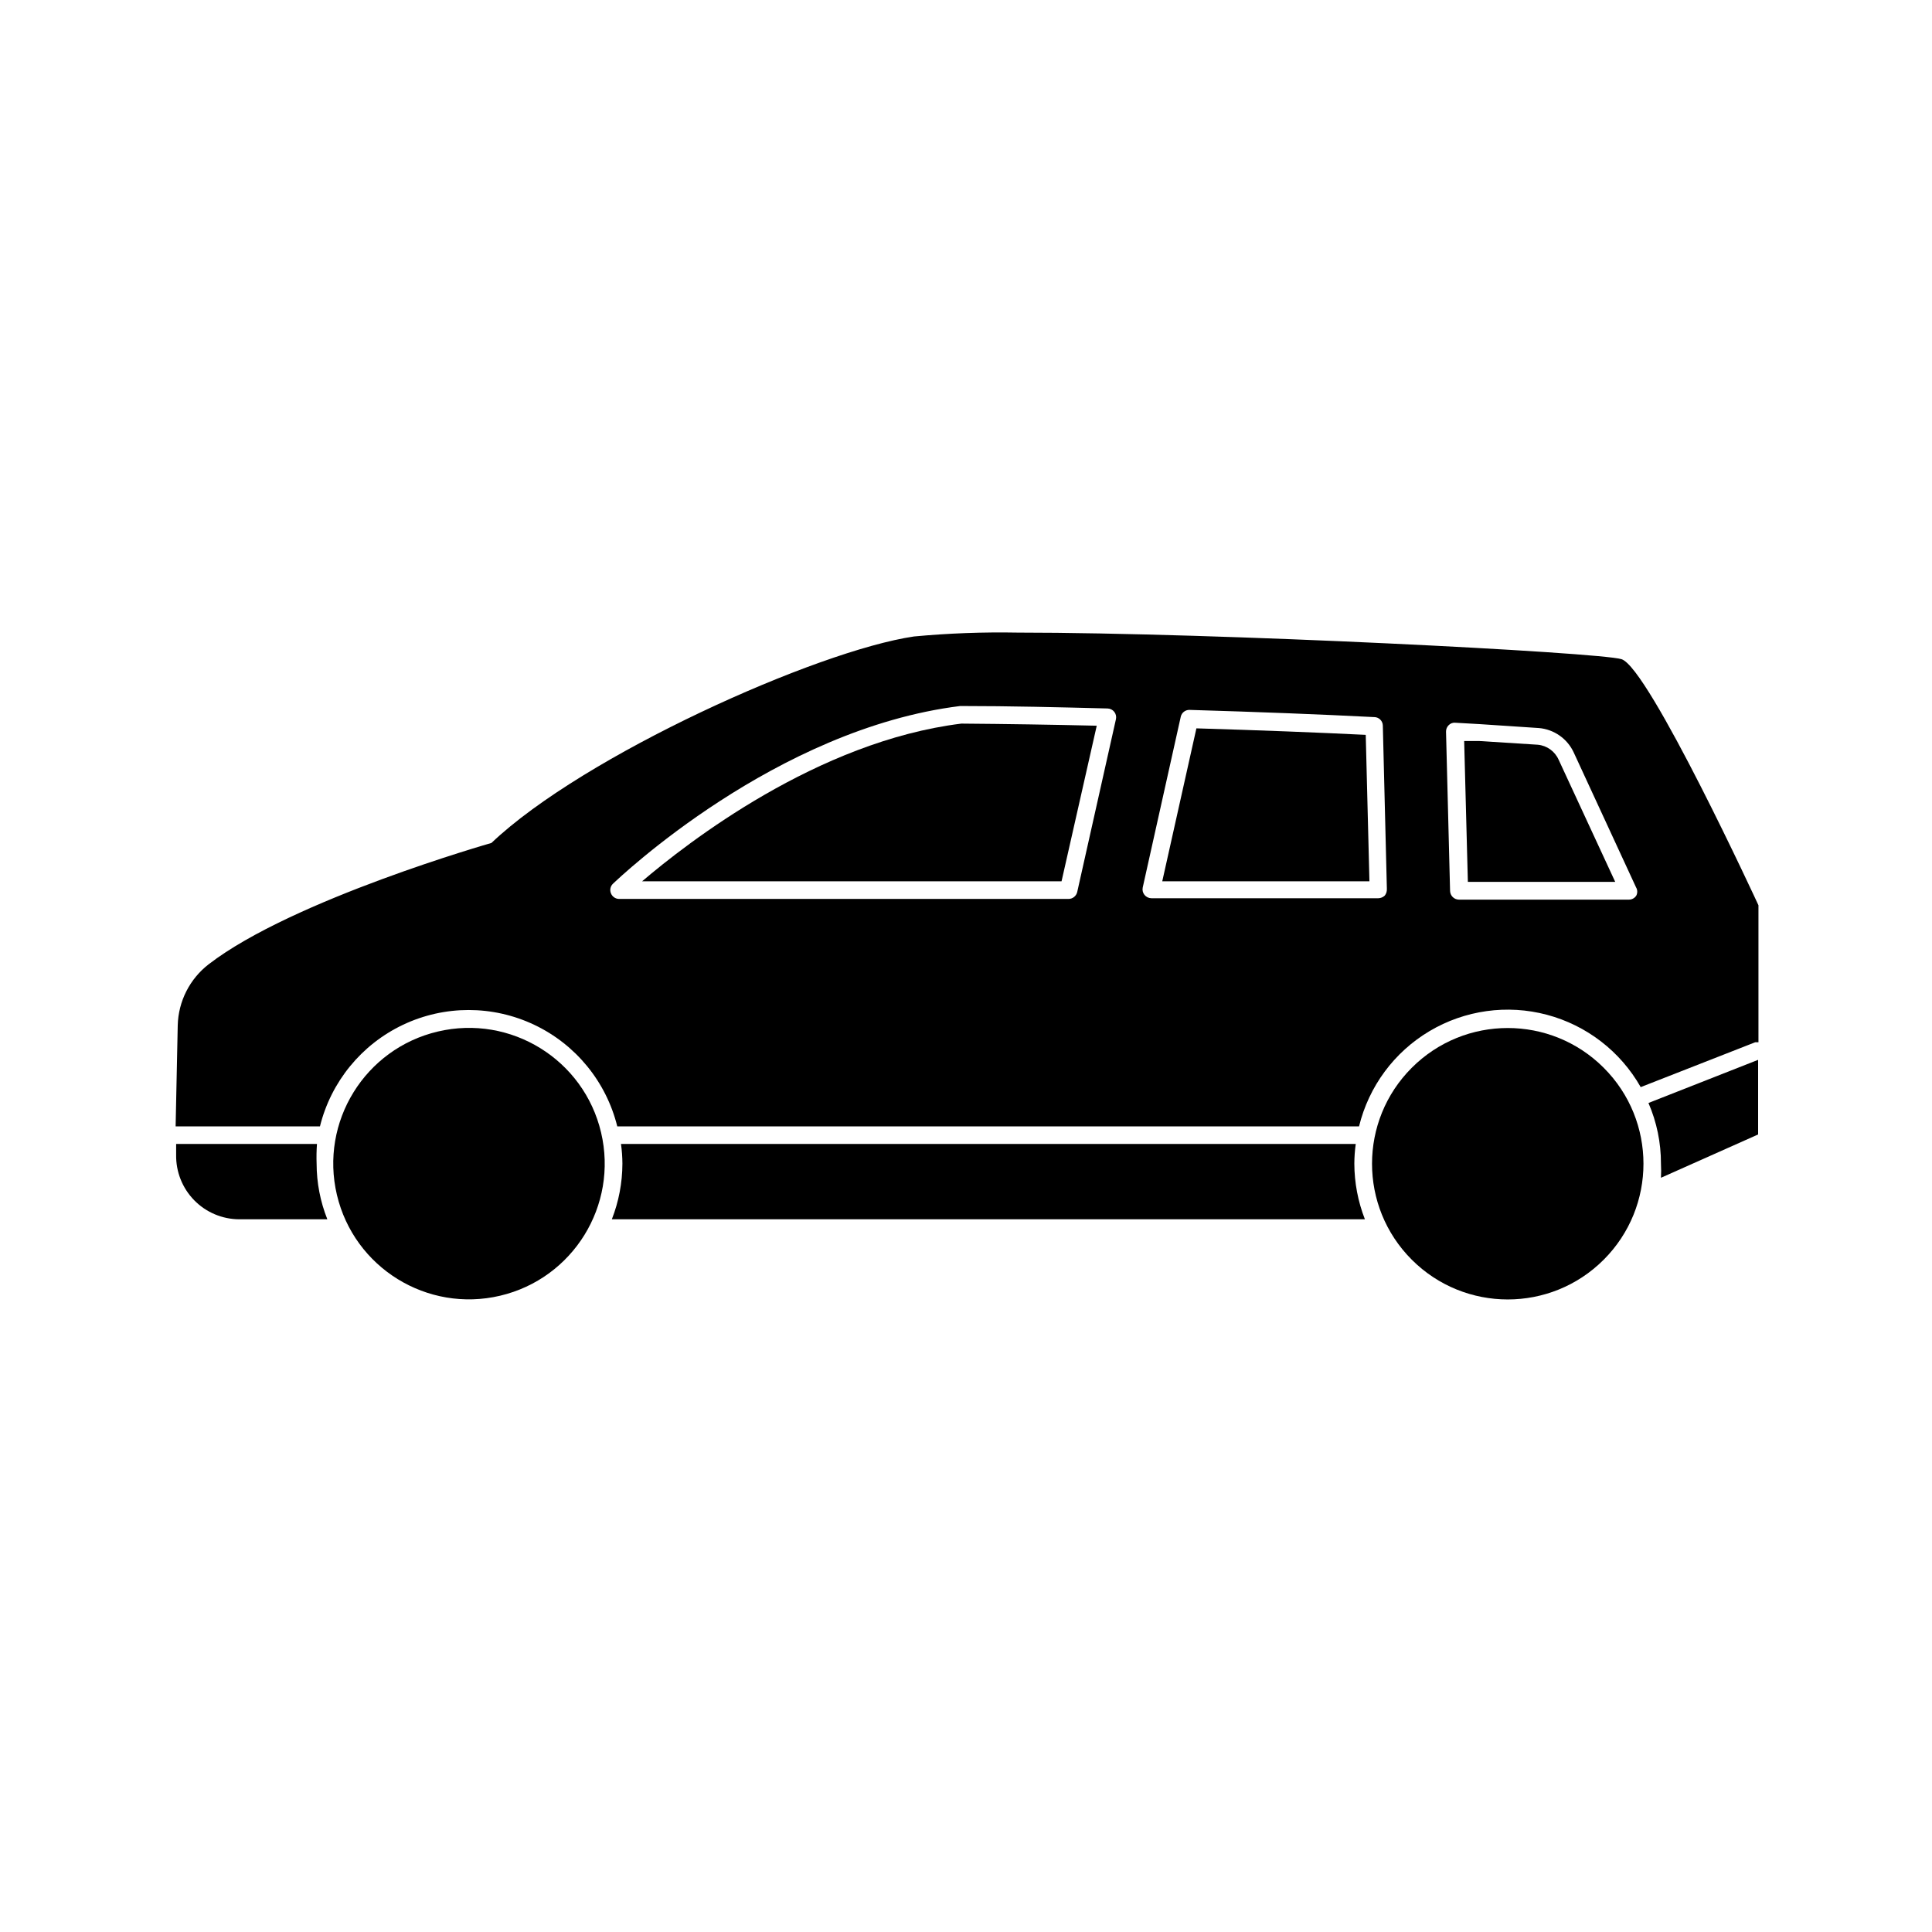
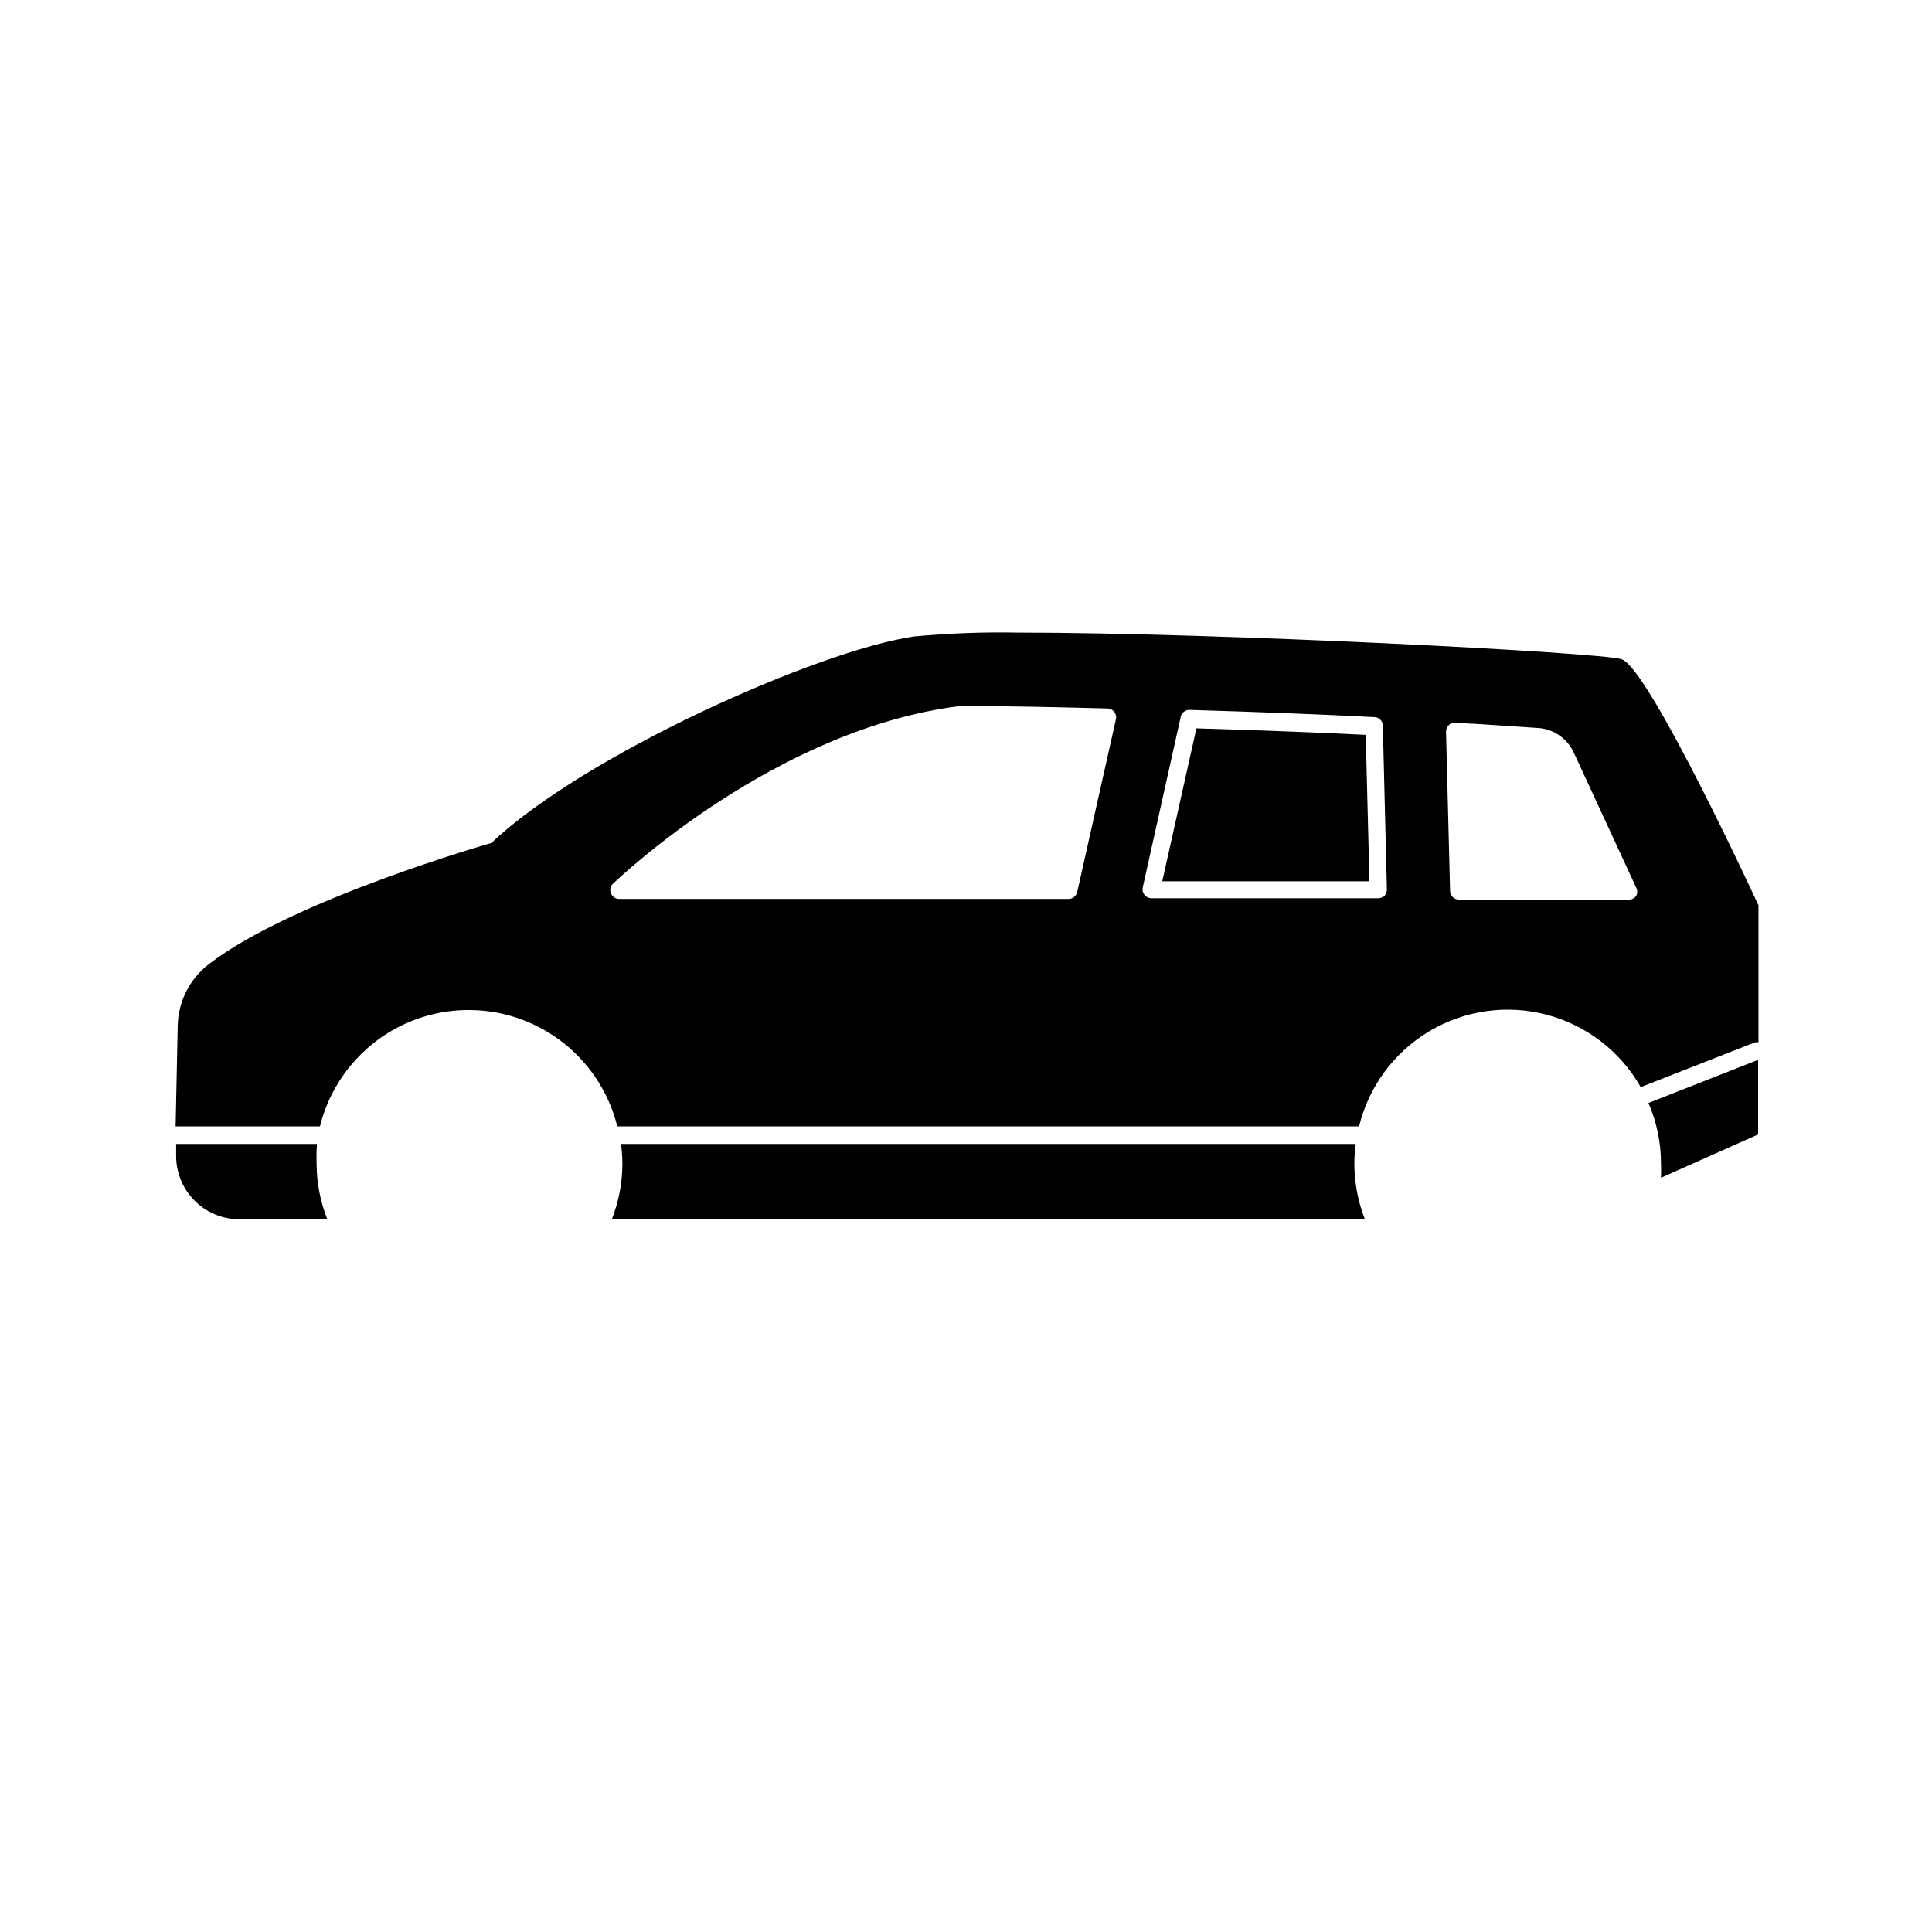
<svg xmlns="http://www.w3.org/2000/svg" fill="#000000" width="800px" height="800px" version="1.1" viewBox="144 144 512 512">
  <g>
    <path d="m503.28 447.16h-194.71c0.242 1.73 0.367 3.477 0.375 5.227-0.016 5.043-0.965 10.043-2.801 14.738h199.57c-1.836-4.695-2.785-9.695-2.801-14.738 0.008-1.75 0.133-3.496 0.375-5.227z" />
    <path d="m584.17 452.39c0.07 1.242 0.07 2.488 0 3.731l25.75-11.477v-19.777l-29.062 11.43c2.203 5.078 3.328 10.559 3.312 16.094z" />
    <path d="m228 447.16h-37.32v2.848c-0.086 4.5 1.637 8.848 4.785 12.07 3.148 3.219 7.461 5.035 11.961 5.047h23.324c-1.871-4.688-2.836-9.691-2.844-14.738-0.062-1.742-0.031-3.488 0.094-5.227z" />
    <path d="m573.72 318.69c-5.832-1.82-107.29-7.043-160.01-7.043h0.004c-9.188-0.172-18.375 0.172-27.523 1.027-25.656 3.777-87.512 31.488-111.96 54.719 0 0-52.715 15.02-74.918 32.141h-0.004c-5.031 3.887-8.047 9.832-8.207 16.188l-0.559 26.777h38.254-0.004c2.926-11.82 11.008-21.703 22.008-26.918 11.004-5.219 23.77-5.219 34.773 0 11.004 5.215 19.082 15.098 22.008 26.918h196.58c2.582-10.582 9.312-19.68 18.676-25.242 9.363-5.562 20.57-7.125 31.098-4.336 10.527 2.793 19.492 9.703 24.867 19.176l30.367-11.895h0.84v-36.293s-29.062-62.977-36.293-65.219zm-144.24 61.672c-0.238 1.078-1.184 1.848-2.285 1.867h-119.14c-0.953-0.016-1.805-0.605-2.148-1.492-0.359-0.867-0.156-1.867 0.516-2.519 1.773-1.68 43.105-41.051 92.039-47.117 13.387 0 26.309 0.328 39.047 0.652h-0.004c0.691 0.016 1.344 0.336 1.777 0.875 0.43 0.543 0.602 1.246 0.461 1.926zm81.496 0.98c-0.457 0.43-1.055 0.68-1.68 0.699h-60.176c-0.711-0.012-1.375-0.336-1.82-0.887-0.445-0.551-0.617-1.27-0.465-1.961l10.078-45.25-0.004 0.004c0.242-1.07 1.191-1.824 2.285-1.82 18.66 0.559 34.426 1.168 49.027 1.914v-0.004c1.227 0.027 2.215 1.016 2.242 2.242l1.074 43.336h-0.004c0.031 0.625-0.168 1.238-0.559 1.727zm66.66 0c-0.426 0.668-1.164 1.07-1.957 1.07h-45.062c-1.262-0.023-2.285-1.023-2.332-2.285l-1.074-42.219v0.004c-0.016-0.648 0.238-1.273 0.699-1.727 0.457-0.48 1.113-0.723 1.773-0.652l6.578 0.375 15.488 1.027-0.004-0.004c4.066 0.324 7.637 2.824 9.332 6.531l16.469 35.641h-0.004c0.422 0.676 0.457 1.527 0.094 2.238z" />
-     <path d="m314.16 377.56h111.16l9.328-41.238c-11.801-0.281-23.789-0.465-35.875-0.559-38.156 4.711-72.629 31.582-84.617 41.797z" />
-     <path d="m461.06 337.02-9.051 40.539 54.906-0.004-0.98-38.812c-13.434-0.652-27.801-1.211-44.875-1.723z" />
-     <path d="m551.52 341.36-15.441-0.98h-4.059l0.98 37.32h39.047l-14.973-32.328h-0.004c-0.98-2.25-3.109-3.789-5.551-4.012z" />
-     <path d="m569 426.97c14.047 14.043 14.047 36.816 0 50.863-14.043 14.047-36.816 14.047-50.863 0-14.047-14.047-14.047-36.82 0-50.863 14.047-14.047 36.82-14.047 50.863 0" />
-     <path d="m303.29 444.11c4.562 19.332-7.41 38.703-26.742 43.266s-38.703-7.41-43.266-26.742c-4.562-19.332 7.41-38.703 26.742-43.266 19.332-4.562 38.703 7.41 43.266 26.742" />
+     <path d="m461.06 337.02-9.051 40.539 54.906-0.004-0.98-38.812c-13.434-0.652-27.801-1.211-44.875-1.723" />
  </g>
</svg>